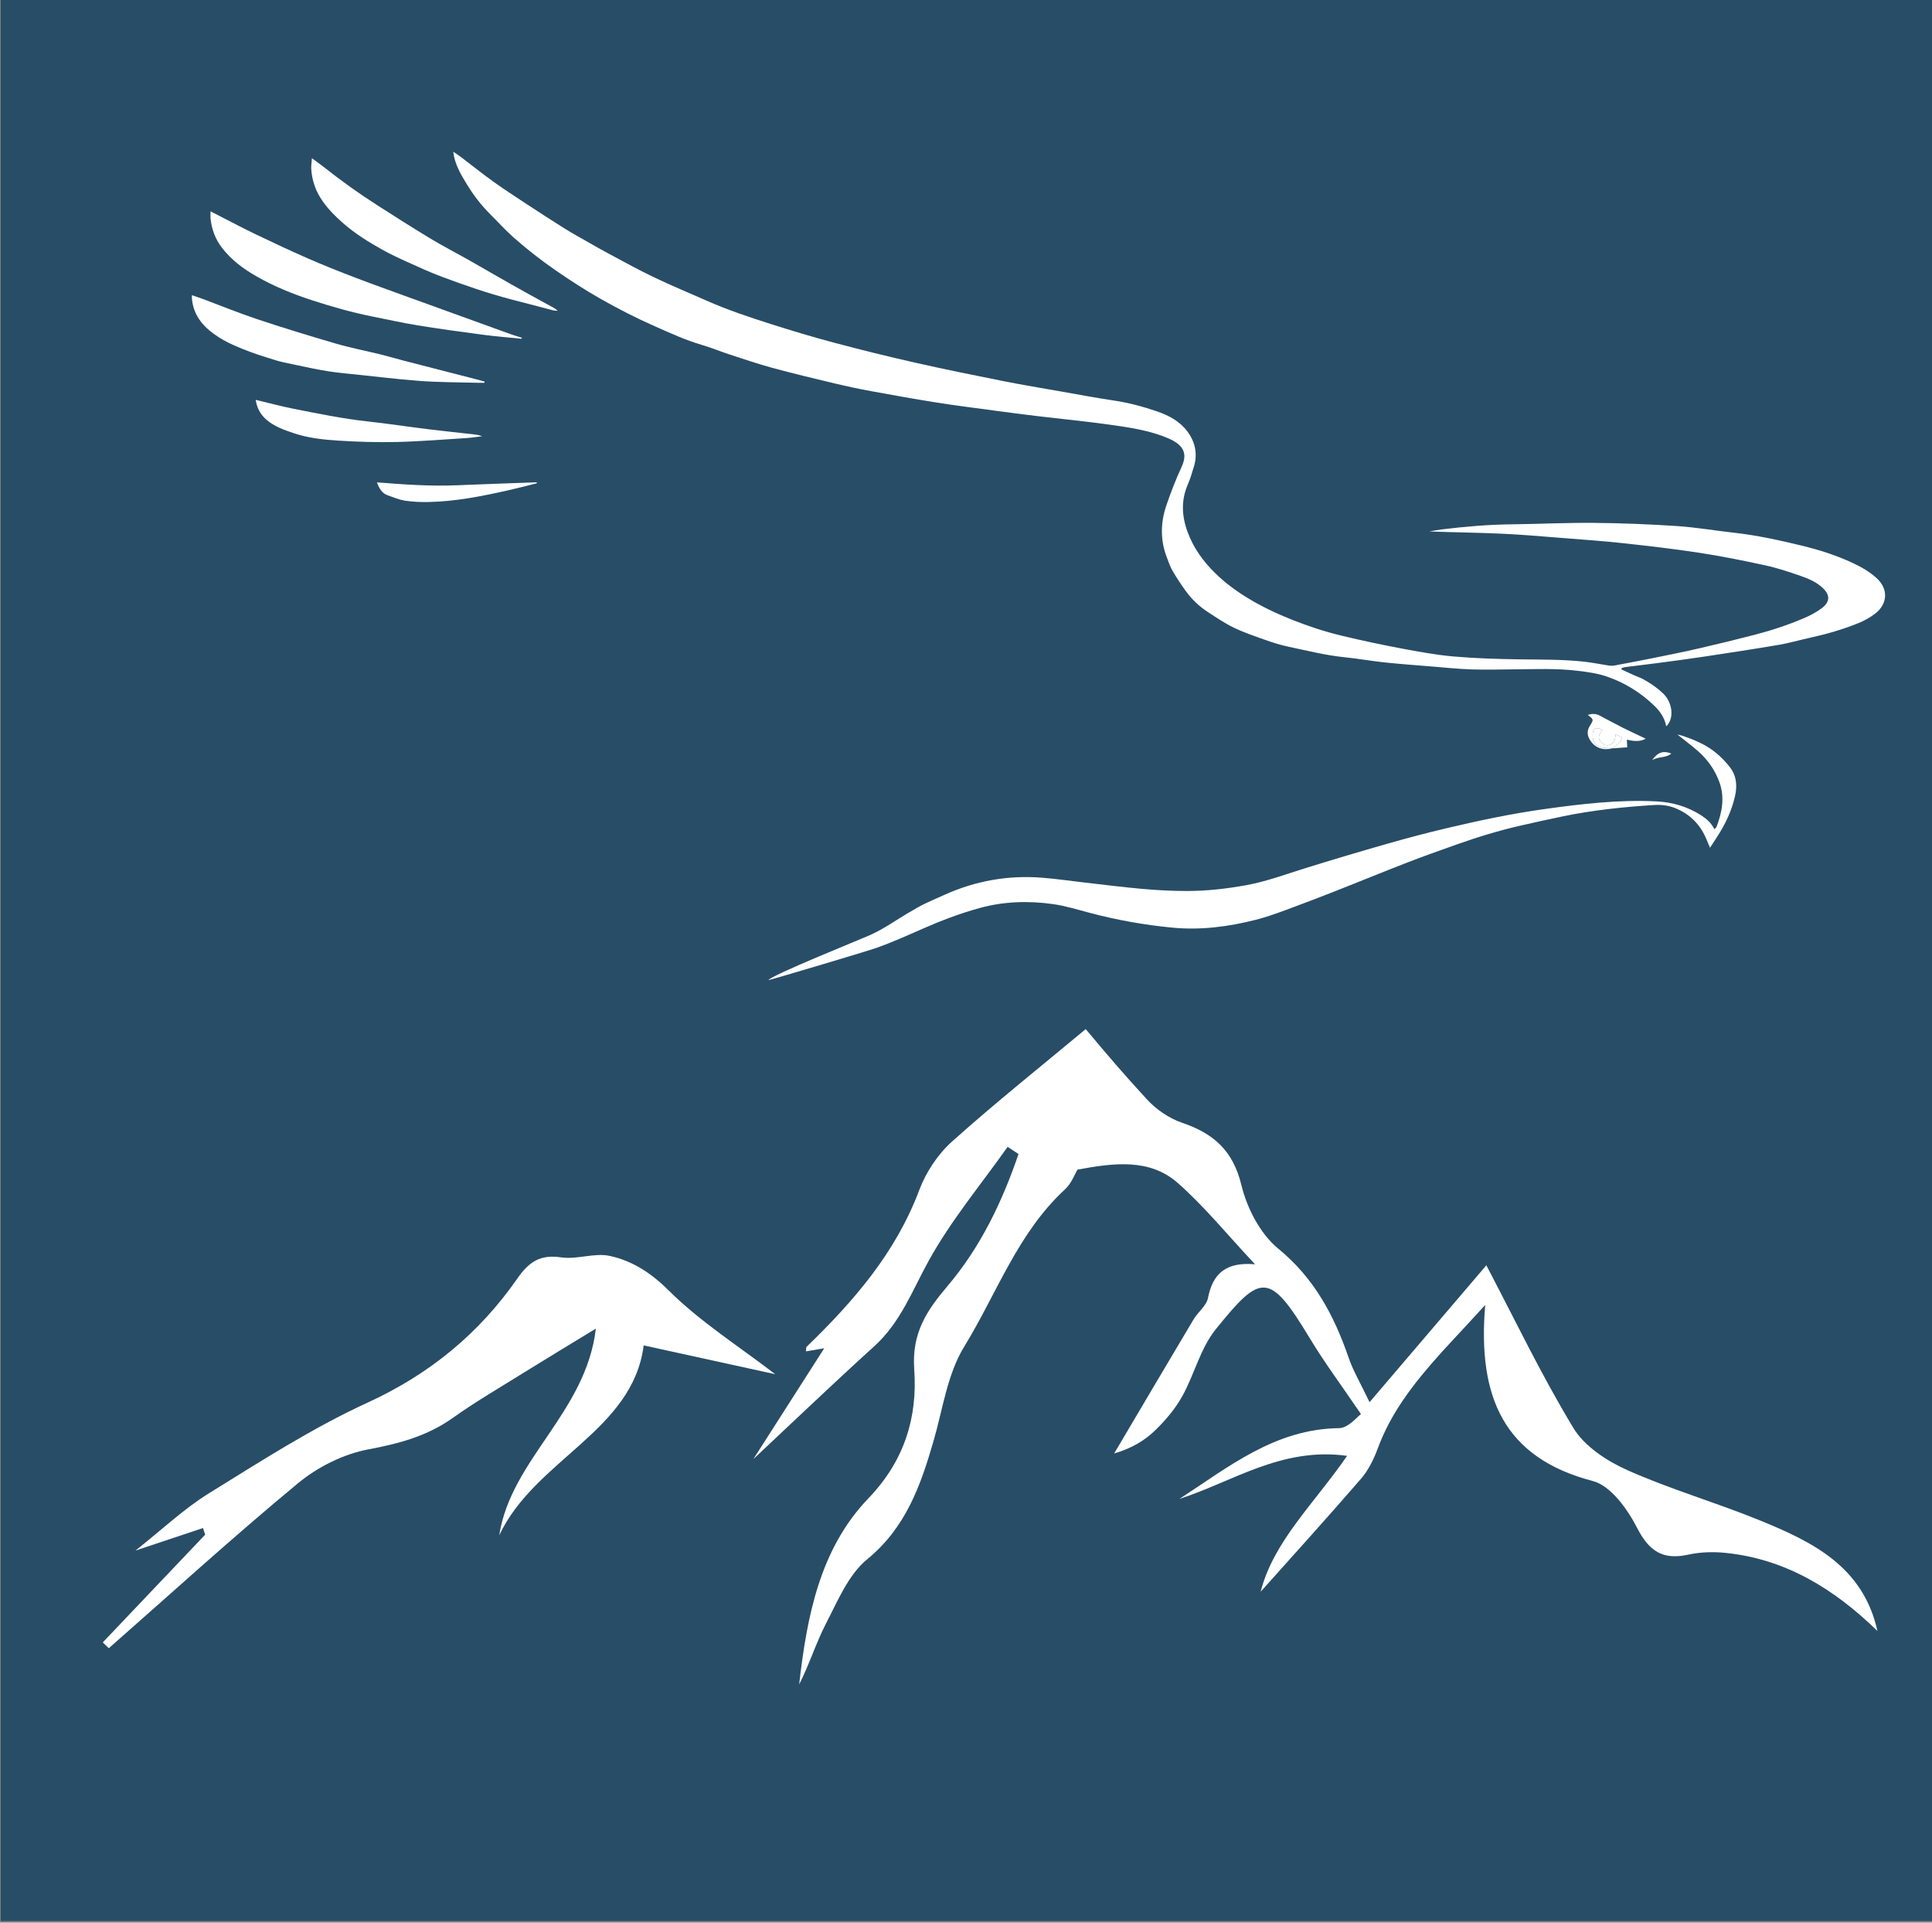
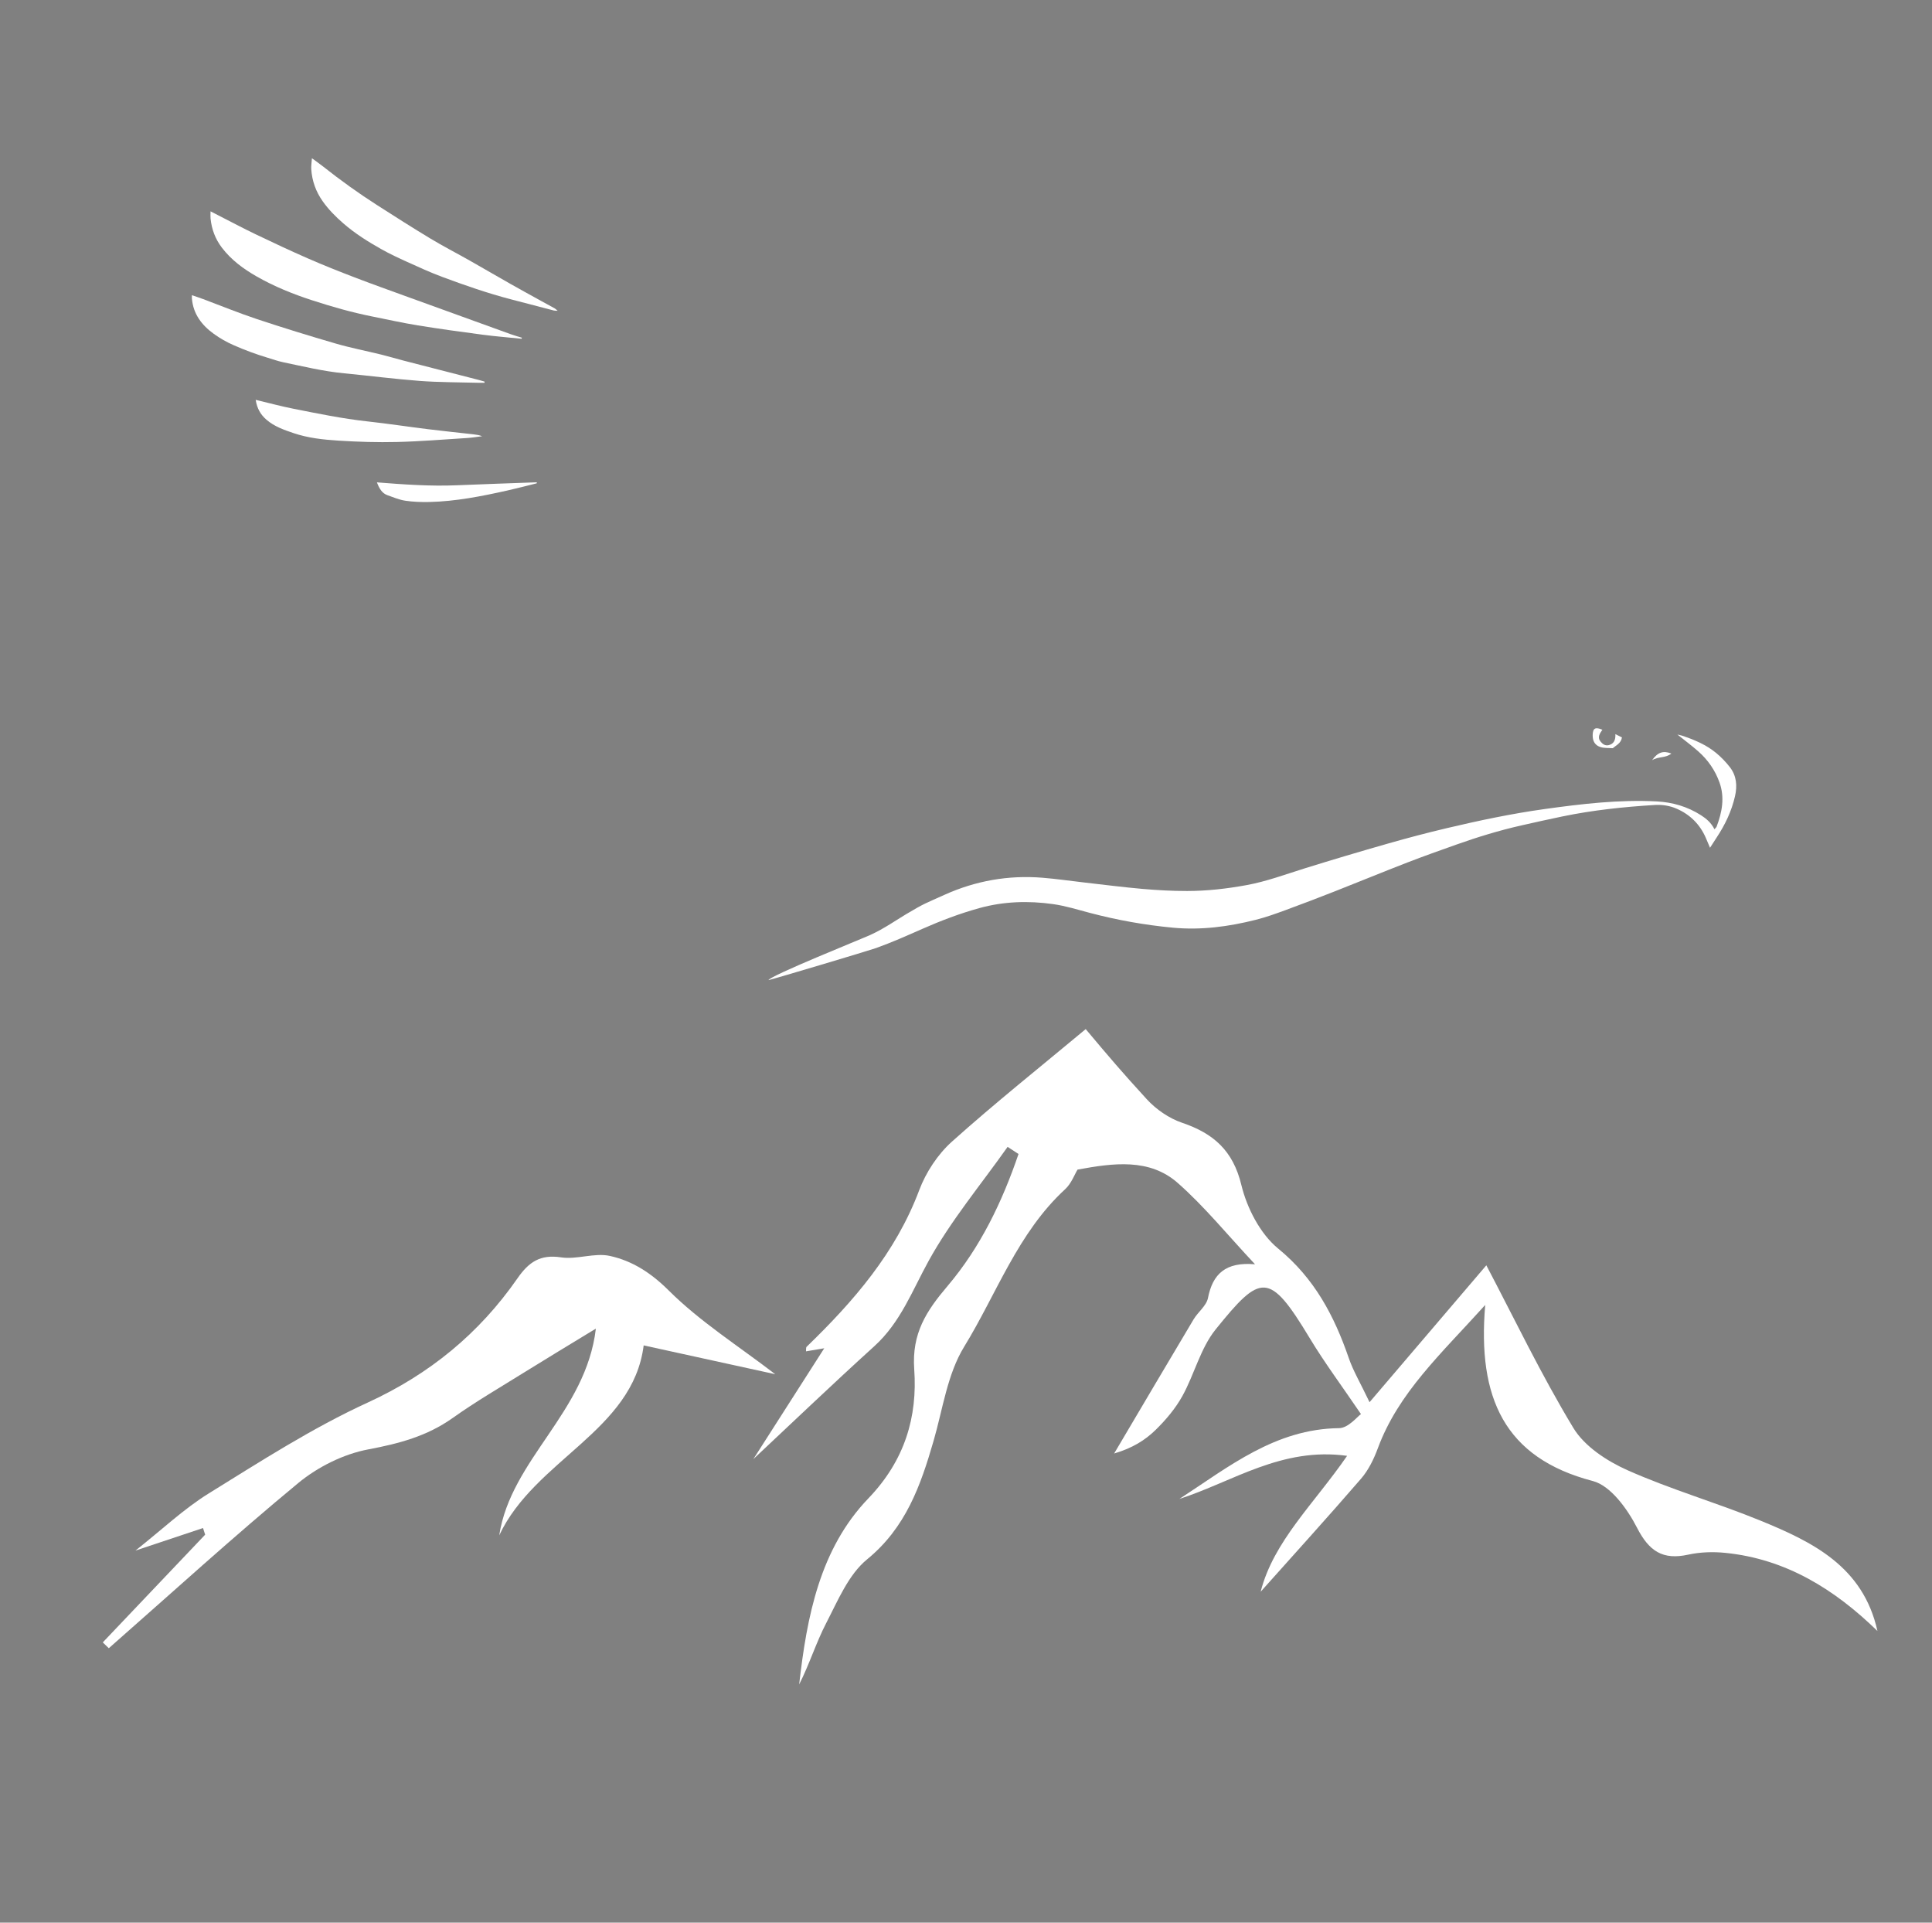
<svg xmlns="http://www.w3.org/2000/svg" version="1.0" id="Livello_1" x="0px" y="0px" width="600px" height="597px" viewBox="0 0 600 597" enable-background="new 0 0 600 597" xml:space="preserve">
  <rect x="0" y="0" width="600" height="597" fill="#808080" stroke="none" />
  <g>
-     <rect x="0.238" y="-0.813" fill="#284D67" width="600" height="597.32" />
    <g>
      <path fill="#FFFFFF" d="M583.056,506.448c-13.295-12.943-28.378-22.354-47.218-24.259c-3.803-0.385-7.828-0.262-11.548,0.553    c-7.919,1.736-12.152-1.063-15.9-8.366c-2.976-5.798-8.171-13.044-13.726-14.495c-27.495-7.181-35.866-25.863-33.417-54.671    c-13.787,15.282-26.966,27.236-33.368,44.55c-1.233,3.336-2.902,6.75-5.201,9.41c-10.357,11.985-21.014,23.711-31.168,35.087    c3.985-15.679,16.624-27.35,26.846-42.196c-20.324-2.816-35.475,8.017-52.09,13.388c15.355-9.995,29.766-21.755,49.599-21.986    c2.881-0.034,5.72-3.635,6.797-4.37c-6.009-8.851-11.333-15.976-15.901-23.556c-12.611-20.93-15.22-20.084-29.231-2.734    c-4.732,5.86-6.598,13.96-10.348,20.717c-2.144,3.862-5.133,7.401-8.309,10.504c-3.252,3.176-7.197,5.643-12.867,7.311    c8.214-13.884,16.401-27.784,24.667-41.638c1.376-2.306,4.003-4.232,4.475-6.642c1.465-7.477,5.47-11.27,14.611-10.478    c-8.622-9.191-15.689-17.947-24.018-25.268c-8.755-7.696-19.932-6.189-31.1-4.128c-0.929,1.517-1.913,4.309-3.838,6.08    c-14.735,13.557-21.256,32.449-31.374,48.922c-5.215,8.49-6.636,19.36-9.496,29.234c-4.019,13.876-8.609,26.94-20.637,36.78    c-5.783,4.731-9.081,12.806-12.699,19.784c-3.178,6.13-5.232,12.842-8.404,19.057c2.394-21.061,6.399-42.067,21.493-57.769    c11.324-11.78,15.288-25.324,14.239-40.077c-0.798-11.222,3.804-18.15,10.366-25.884c10.208-12.032,16.973-26.166,22.024-40.974    c-1.13-0.736-2.26-1.473-3.39-2.209c-8.276,11.713-17.593,22.851-24.485,35.328c-5.126,9.28-8.747,19.168-16.909,26.568    c-13.227,11.994-26.126,24.349-37.574,35.064c6.233-9.743,13.817-21.598,22.023-34.426c-2.879,0.486-4.212,0.711-5.661,0.956    c0.062-0.536-0.063-1.174,0.191-1.42c14.582-14.101,27.652-29.165,34.965-48.628c2.086-5.553,5.761-11.132,10.162-15.076    c13.468-12.069,27.643-23.349,41.543-34.936c-1.163-1.573,1.163,1.573,0,0c7.439,8.864,11.148,13.23,18.953,21.759    c2.901,3.169,6.917,5.943,10.961,7.316c9.739,3.305,15.831,8.604,18.422,19.323c1.736,7.18,5.856,15.183,11.426,19.743    c11.284,9.239,17.409,20.873,21.947,34.043c1.359,3.945,3.547,7.605,6.438,13.665c13.297-15.583,25.433-29.806,36.269-42.505    c8.665,16.472,17.031,33.993,27.04,50.518c3.472,5.732,10.449,10.278,16.826,13.118c13.358,5.949,27.533,10.032,41.091,15.57    C562.835,478.757,578.604,486.361,583.056,506.448z" />
      <path fill="#FFFFFF" d="M31.919,509.99c10.598-11.151,21.195-22.301,31.793-33.452c-0.221-0.687-0.443-1.374-0.664-2.06    c-6.418,2.141-12.835,4.282-20.984,7.001c8.305-6.557,15.054-12.982,22.809-17.78c16.093-9.956,32.145-20.306,49.282-28.163    c19.307-8.852,34.666-21.489,46.58-38.635c3.478-5.005,7.034-7.457,13.489-6.473c4.929,0.752,10.39-1.498,15.18-0.443    c6.974,1.536,12.744,5.228,18.299,10.755c9.717,9.668,21.584,17.174,33.056,25.975c-13.25-2.902-26.671-5.841-40.86-8.948    c-3.366,26.639-33.765,35.408-44.859,58.975c3.668-23.681,26.915-38.052,30.014-64.188c-8.387,5.117-15.254,9.243-22.055,13.475    c-7.526,4.683-15.207,9.159-22.425,14.283c-7.96,5.65-16.666,7.953-26.189,9.743c-7.693,1.446-15.699,5.441-21.781,10.467    c-20.042,16.563-39.272,34.108-58.814,51.276C33.166,511.195,32.542,510.592,31.919,509.99z" />
    </g>
    <g>
      <path fill="#FFFFFF" d="M537.238,238.228c-1.25-1.612-2.702-3.12-4.273-4.42c-3.119-2.583-6.825-4.115-10.634-5.391    c-0.407-0.136-0.837-0.201-1.401-0.333c2.28,1.827,4.469,3.444,6.499,5.239c3,2.652,5.243,5.893,6.588,9.67    c1.657,4.654,0.791,9.202-0.898,13.663c-0.096,0.254-0.352,0.447-0.679,0.845c-0.996-1.991-2.484-3.279-4.184-4.363    c-4.187-2.671-8.804-4.032-13.719-4.287c-11.686-0.607-23.26,0.76-34.79,2.363c-10.26,1.426-20.404,3.571-30.486,5.953    c-6.069,1.434-12.105,3.027-18.102,4.738c-8.674,2.476-17.325,5.042-25.938,7.725c-6.008,1.872-11.896,4.079-18.131,5.218    c-6.107,1.115-12.243,1.815-18.432,1.82c-4.602,0.004-9.216-0.246-13.802-0.646c-6.035-0.527-12.049-1.306-18.07-1.989    c-4.337-0.492-8.661-1.129-13.009-1.481c-10.601-0.86-20.784,0.935-30.474,5.309c-6.073,2.741-6.17,2.592-11.888,6.001    c-3.026,1.803-6.876,4.511-11.054,6.42c-2.881,1.316-31.232,12.688-31.702,14.067c2.339-0.557,31.078-9.138,33.33-9.937    c4.899-1.739,9.664-3.872,14.427-5.972c5.772-2.546,11.639-4.779,17.729-6.462c7.558-2.088,15.222-2.32,22.9-1.238    c3.877,0.547,7.67,1.734,11.474,2.738c8.455,2.23,17.022,3.762,25.732,4.581c8.755,0.824,17.305-0.318,25.752-2.45    c3.046-0.768,6.026-1.832,8.981-2.914c5.228-1.916,10.429-3.908,15.61-5.944c7.493-2.945,14.938-6.014,22.445-8.922    c5.078-1.967,10.215-3.785,15.349-5.606c6.566-2.33,13.225-4.362,20.024-5.904c4.251-0.964,8.507-1.912,12.775-2.796    c9.457-1.959,19.03-2.971,28.662-3.563c2.376-0.146,4.665,0.22,6.747,1.11c4.207,1.799,7.328,4.867,9.172,9.128    c0.394,0.91,0.776,1.825,1.296,3.048c0.802-1.244,1.406-2.202,2.031-3.145c2.632-3.969,4.668-8.201,5.728-12.871    C539.558,243.999,539.307,240.897,537.238,238.228z" />
-       <path fill="#FFFFFF" d="M503.555,207.874c1.361,0.624,2.718,1.258,4.085,1.87c0.875,0.392,1.803,0.68,2.64,1.138    c2.287,1.249,4.408,2.707,6.309,4.54c2.642,2.547,3.578,7.48,0.882,10.119c-0.495-2.646-1.911-4.665-3.743-6.433    c-4.251-4.105-9.207-7.144-14.752-9.046c-2.887-0.99-6.011-1.407-9.065-1.775c-6.581-0.793-13.203-0.501-19.814-0.444    c-4.424,0.038-8.853,0.168-13.271,0.012c-4.238-0.15-8.465-0.602-12.695-0.946c-4.711-0.384-9.428-0.721-14.127-1.221    c-4.157-0.442-8.283-1.186-12.442-1.607c-5.93-0.601-11.689-2.065-17.494-3.287c-2.423-0.51-4.807-1.27-7.146-2.096    c-3.307-1.168-6.649-2.307-9.799-3.826c-2.82-1.36-5.439-3.157-8.075-4.871c-2.606-1.695-4.85-3.838-6.691-6.338    c-1.501-2.039-2.898-4.167-4.179-6.351c-0.76-1.295-1.239-2.762-1.788-4.173c-2.091-5.375-1.995-10.827-0.17-16.2    c1.381-4.064,2.945-8.086,4.744-11.981c1.917-4.151,0.622-6.814-4.176-8.86c-5.812-2.48-12.012-3.362-18.18-4.232    c-7.497-1.057-15.041-1.776-22.56-2.676c-4.452-0.533-8.899-1.111-13.343-1.71c-6.004-0.81-12.017-1.568-17.999-2.516    c-6.759-1.071-13.498-2.279-20.228-3.52c-3.811-0.702-7.606-1.512-11.375-2.41c-6.421-1.53-12.844-3.067-19.212-4.797    c-4.495-1.221-8.913-2.733-13.346-4.178c-2.876-0.937-5.679-2.113-8.579-2.959c-5.077-1.48-9.845-3.684-14.66-5.812    c-5.82-2.571-11.462-5.46-16.989-8.608c-4.791-2.729-9.401-5.71-13.93-8.852c-4.436-3.077-8.68-6.389-12.722-9.945    c-2.627-2.311-4.98-4.934-7.464-7.408c-2.805-2.793-5.191-5.928-7.241-9.293c-1.879-3.085-3.761-6.21-4.202-10.08    c0.847,0.583,1.637,1.083,2.379,1.646c3.327,2.525,6.584,5.145,9.973,7.581c3.291,2.365,6.694,4.577,10.082,6.802    c3.999,2.626,8.011,5.233,12.065,7.773c2.356,1.476,4.798,2.815,7.213,4.193c2.156,1.23,4.309,2.469,6.5,3.635    c4.651,2.475,9.258,5.048,14.01,7.316c5.461,2.606,11.06,4.922,16.596,7.371c6.435,2.847,13.107,5.06,19.795,7.195    c6.573,2.098,13.192,4.077,19.859,5.849c8.25,2.193,16.541,4.246,24.868,6.126c9.158,2.068,18.363,3.93,27.571,5.766    c5.881,1.172,11.802,2.146,17.709,3.186c5.549,0.976,11.087,2.026,16.659,2.849c4.582,0.677,9.015,1.89,13.365,3.381    c3.583,1.228,6.953,3.04,9.285,6.118c2.505,3.305,3.332,7.093,2.046,11.169c-0.564,1.789-1.073,3.61-1.823,5.323    c-2.146,4.902-1.923,9.777-0.133,14.696c1.816,4.988,4.799,9.153,8.578,12.862c3.012,2.955,6.36,5.444,9.912,7.627    c4.434,2.725,9.138,4.949,13.992,6.881c5.024,1.999,10.146,3.679,15.383,4.943c6.235,1.504,12.52,2.83,18.824,4.017    c5.297,0.998,10.627,1.971,15.987,2.44c6.697,0.585,13.439,0.782,20.165,0.889c6.793,0.108,13.591-0.018,20.355,0.726    c2.526,0.278,5.024,0.801,7.539,1.179c0.581,0.087,1.201,0.134,1.772,0.028c4.17-0.775,8.337-1.565,12.494-2.407    c4.57-0.926,9.145-1.84,13.688-2.889c5.84-1.348,11.669-2.756,17.469-4.265c5.216-1.357,10.342-3.041,15.301-5.159    c1.937-0.827,3.854-1.841,5.535-3.098c2.447-1.831,2.751-3.942,0.334-6.244c-1.937-1.844-4.356-2.886-6.798-3.738    c-3.655-1.274-7.355-2.504-11.129-3.328c-6.802-1.485-13.644-2.849-20.524-3.906c-7.846-1.204-15.741-2.111-23.634-2.97    c-6.205-0.675-12.438-1.112-18.662-1.6c-6.347-0.497-12.692-1.061-19.05-1.349c-7.451-0.337-14.913-0.407-22.41-0.693    c1.321-0.218,2.637-0.486,3.965-0.647c7.166-0.87,14.348-1.487,21.577-1.568c8.49-0.096,16.979-0.523,25.466-0.447    c8.606,0.078,17.219,0.412,25.806,0.982c5.978,0.396,11.912,1.425,17.875,2.087c7.063,0.784,13.983,2.317,20.87,3.978    c5.476,1.321,10.855,3.028,15.973,5.428c2.691,1.262,5.273,2.738,7.476,4.783c3.657,3.395,3.198,7.967-0.457,10.837    c-1.598,1.255-3.453,2.285-5.341,3.049c-4.888,1.978-9.951,3.436-15.111,4.556c-3.196,0.694-6.348,1.627-9.566,2.174    c-7.701,1.309-15.426,2.483-23.151,3.651c-4.733,0.716-9.481,1.34-14.227,1.97c-3.422,0.455-6.853,0.846-10.278,1.282    c-0.395,0.05-0.777,0.206-1.165,0.314C503.595,207.594,503.575,207.734,503.555,207.874z" />
      <path fill="#FFFFFF" d="M161.983,105.191c-4.037-0.414-8.087-0.734-12.109-1.263c-6.725-0.885-13.447-1.809-20.141-2.896    c-4.778-0.776-9.51-1.835-14.26-2.786c-6.3-1.261-12.463-3.027-18.571-5.013c-5.947-1.933-11.724-4.271-17.152-7.365    c-4.115-2.346-7.927-5.131-10.85-8.975c-2.04-2.683-3.165-5.694-3.511-9.016c-0.066-0.63-0.009-1.273-0.009-2.256    c1.019,0.525,1.692,0.875,2.368,1.22c3.88,1.977,7.724,4.029,11.65,5.91c5.406,2.59,10.834,5.138,16.326,7.537    c4.768,2.083,9.609,4.006,14.468,5.869c5.479,2.102,11.011,4.067,16.526,6.076c5.119,1.865,10.246,3.707,15.368,5.561    c5.521,1.999,11.038,4.009,16.564,5.995c1.126,0.405,2.283,0.722,3.426,1.08C162.045,104.977,162.014,105.084,161.983,105.191z" />
      <path fill="#FFFFFF" d="M150.482,118.862c-0.716,0-1.432,0.018-2.148-0.003c-5.999-0.171-12.014-0.13-17.992-0.579    c-7.848-0.59-15.663-1.616-23.501-2.364c-6.415-0.612-12.655-2.133-18.936-3.443c-1.595-0.333-3.143-0.893-4.709-1.363    c-3.656-1.096-7.218-2.415-10.719-3.962c-2.186-0.966-4.21-2.126-6.11-3.501c-3.72-2.693-6.346-6.131-6.764-10.902    c-0.025-0.287-0.003-0.577-0.003-1.08c1.285,0.443,2.411,0.804,3.518,1.217c5.555,2.074,11.047,4.334,16.67,6.202    c8.095,2.69,16.253,5.206,24.445,7.587c4.7,1.366,9.525,2.297,14.283,3.465c2.176,0.534,4.32,1.193,6.489,1.754    c7.912,2.045,15.83,4.07,23.744,6.107c0.578,0.149,1.148,0.327,1.722,0.491C150.475,118.613,150.478,118.737,150.482,118.862z" />
      <path fill="#FFFFFF" d="M96.871,49.137c1.397,1.03,2.482,1.782,3.514,2.599c5.36,4.246,10.909,8.231,16.666,11.918    c5.503,3.523,11.011,7.042,16.607,10.414c3.985,2.401,8.132,4.533,12.184,6.825c4.265,2.412,8.493,4.889,12.755,7.304    c3.159,1.79,6.346,3.529,9.524,5.285c1.375,0.76,2.762,1.5,4.134,2.266c0.247,0.138,0.449,0.357,0.934,0.752    c-0.615-0.035-0.902-0.006-1.163-0.073c-4.451-1.154-8.898-2.321-13.348-3.482c-7.27-1.897-14.358-4.365-21.389-6.982    c-3.678-1.369-7.257-3.017-10.837-4.636c-2.699-1.221-5.393-2.48-7.974-3.928c-4.168-2.337-8.207-4.871-11.844-8.031    c-2.392-2.078-4.59-4.289-6.416-6.871c-2.114-2.988-3.31-6.317-3.552-9.963C96.598,51.524,96.78,50.497,96.871,49.137z" />
      <path fill="#FFFFFF" d="M79.403,124.158c4.163,0.991,7.903,2.008,11.697,2.757c7.601,1.502,15.189,3.078,22.91,3.923    c6.321,0.692,12.612,1.653,18.924,2.434c4.69,0.58,9.392,1.06,14.088,1.591c0.9,0.102,1.797,0.236,2.714,0.593    c-1.569,0.189-3.134,0.456-4.708,0.555c-7.258,0.456-14.515,1.057-21.782,1.233c-6.051,0.147-12.127-0.043-18.17-0.425    c-4.701-0.297-9.419-0.805-13.943-2.34c-2.989-1.014-5.951-2.048-8.397-4.165C80.937,128.757,79.831,126.861,79.403,124.158z" />
      <path fill="#FFFFFF" d="M166.693,150.074c-3.055,0.752-6.097,1.56-9.168,2.245c-7.988,1.781-16.014,3.375-24.231,3.559    c-2.474,0.055-4.984-0.032-7.426-0.399c-1.883-0.283-3.703-1.056-5.519-1.701c-1.744-0.619-2.553-2.093-3.298-3.996    c8.438,0.666,16.676,1.252,24.945,0.897c8.235-0.353,16.474-0.616,24.712-0.919C166.702,149.864,166.697,149.969,166.693,150.074z    " />
-       <path fill="#FFFFFF" d="M500.861,232.324c-2.915,0.801-5.38-0.001-6.972-2.378c-0.98-1.463-1.149-2.996-0.133-4.584    c1.236-1.931,1.201-1.953-0.655-3.353c1.304-0.46,2.492-0.432,3.651,0.173c2.408,1.256,4.79,2.565,7.216,3.785    c2.313,1.162,4.669,2.239,7.123,3.409c-1.824,1.026-3.735,0.782-5.845,0.315c0.042,0.897,0.077,1.63,0.111,2.365    c-1.578,0.11-3.067,0.213-4.554,0.316c1.094-0.954,2.621-1.539,2.907-3.391c-0.62-0.309-1.185-0.591-2.039-1.016    c0.078,1.787-0.443,3-2.044,3.405c-1.092,0.276-1.886-0.285-2.527-1.059c-1.139-1.376-0.258-2.563,0.531-3.709    c-2.193-0.938-2.959-0.495-3.014,1.639c-0.048,1.87,0.722,3.241,2.505,3.76C498.302,232.342,499.611,232.232,500.861,232.324z" />
      <path fill="#FFFFFF" d="M519.054,233.984c-1.805,1.493-4.017,0.836-6,2.079C514.838,233.567,516.529,233.01,519.054,233.984z" />
      <path fill="#FFFFFF" d="M500.861,232.324c-1.25-0.093-2.559,0.018-3.737-0.325c-1.783-0.519-2.553-1.889-2.505-3.76    c0.055-2.134,0.82-2.577,3.014-1.639c-0.789,1.146-1.669,2.334-0.531,3.709c0.641,0.775,1.435,1.336,2.527,1.059    c1.601-0.405,2.122-1.618,2.044-3.405c0.854,0.426,1.42,0.708,2.039,1.016c-0.287,1.852-1.814,2.436-2.907,3.391    C500.804,232.372,500.861,232.324,500.861,232.324z" />
    </g>
  </g>
</svg>